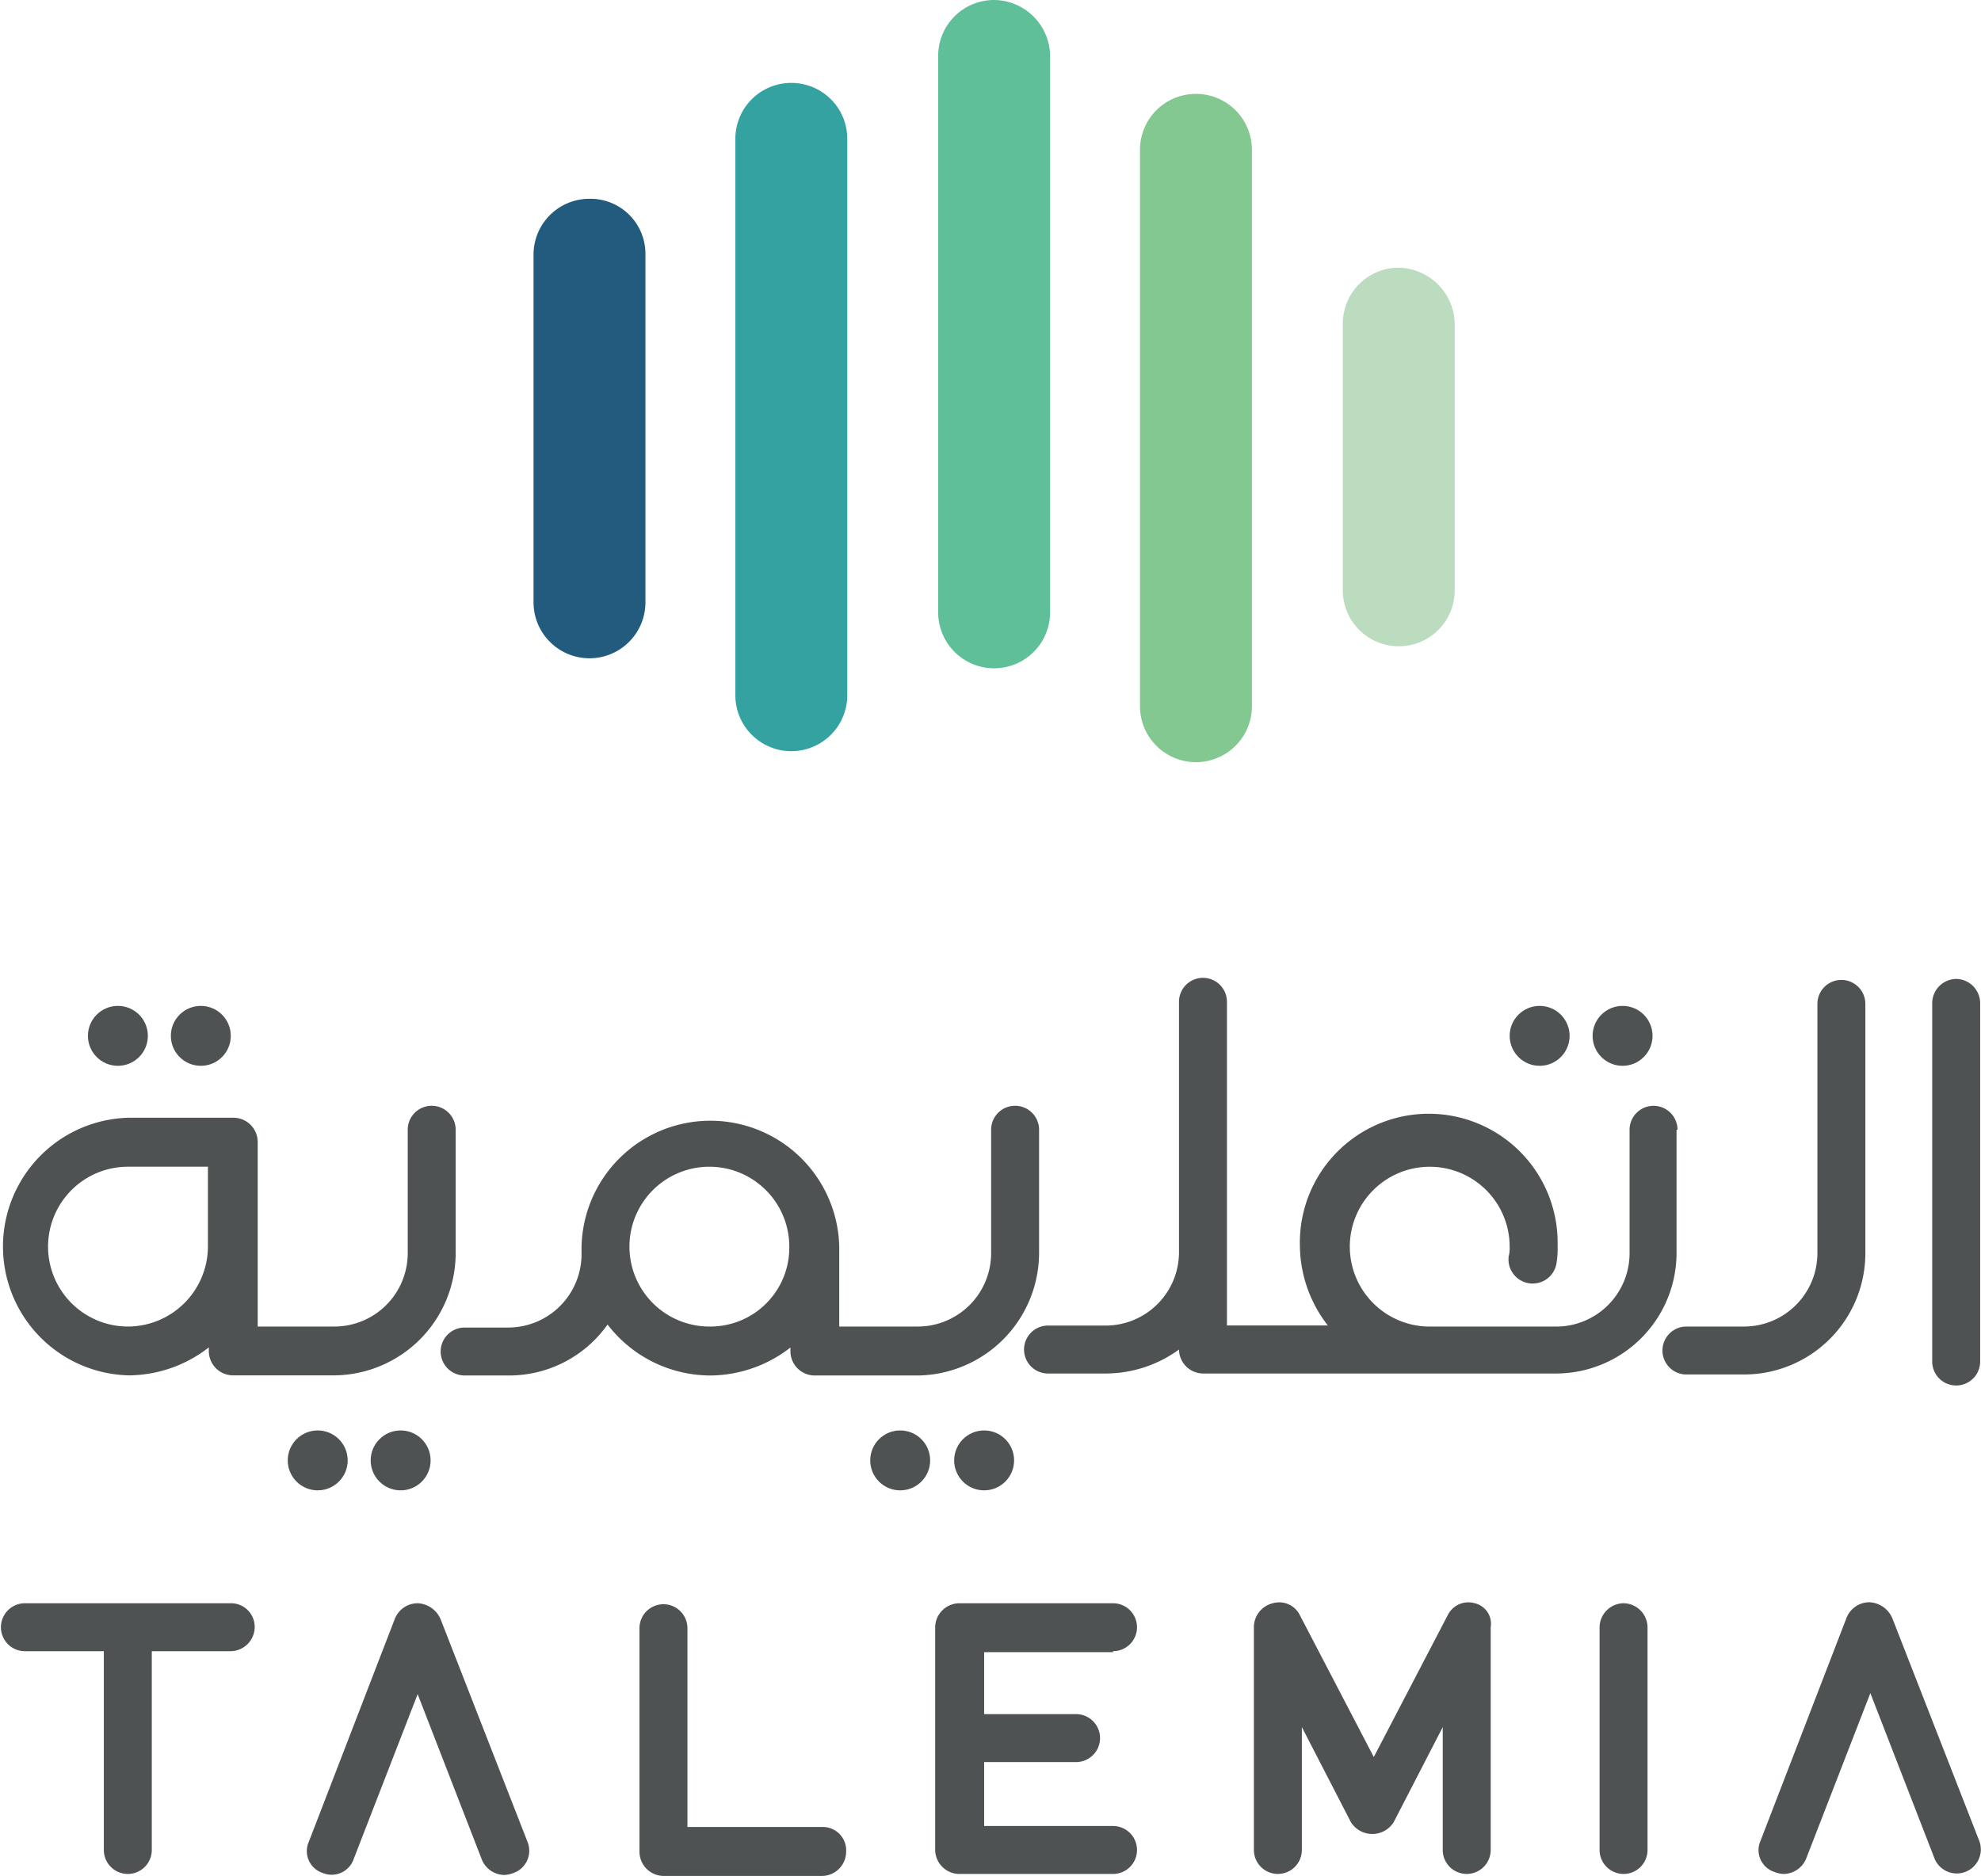
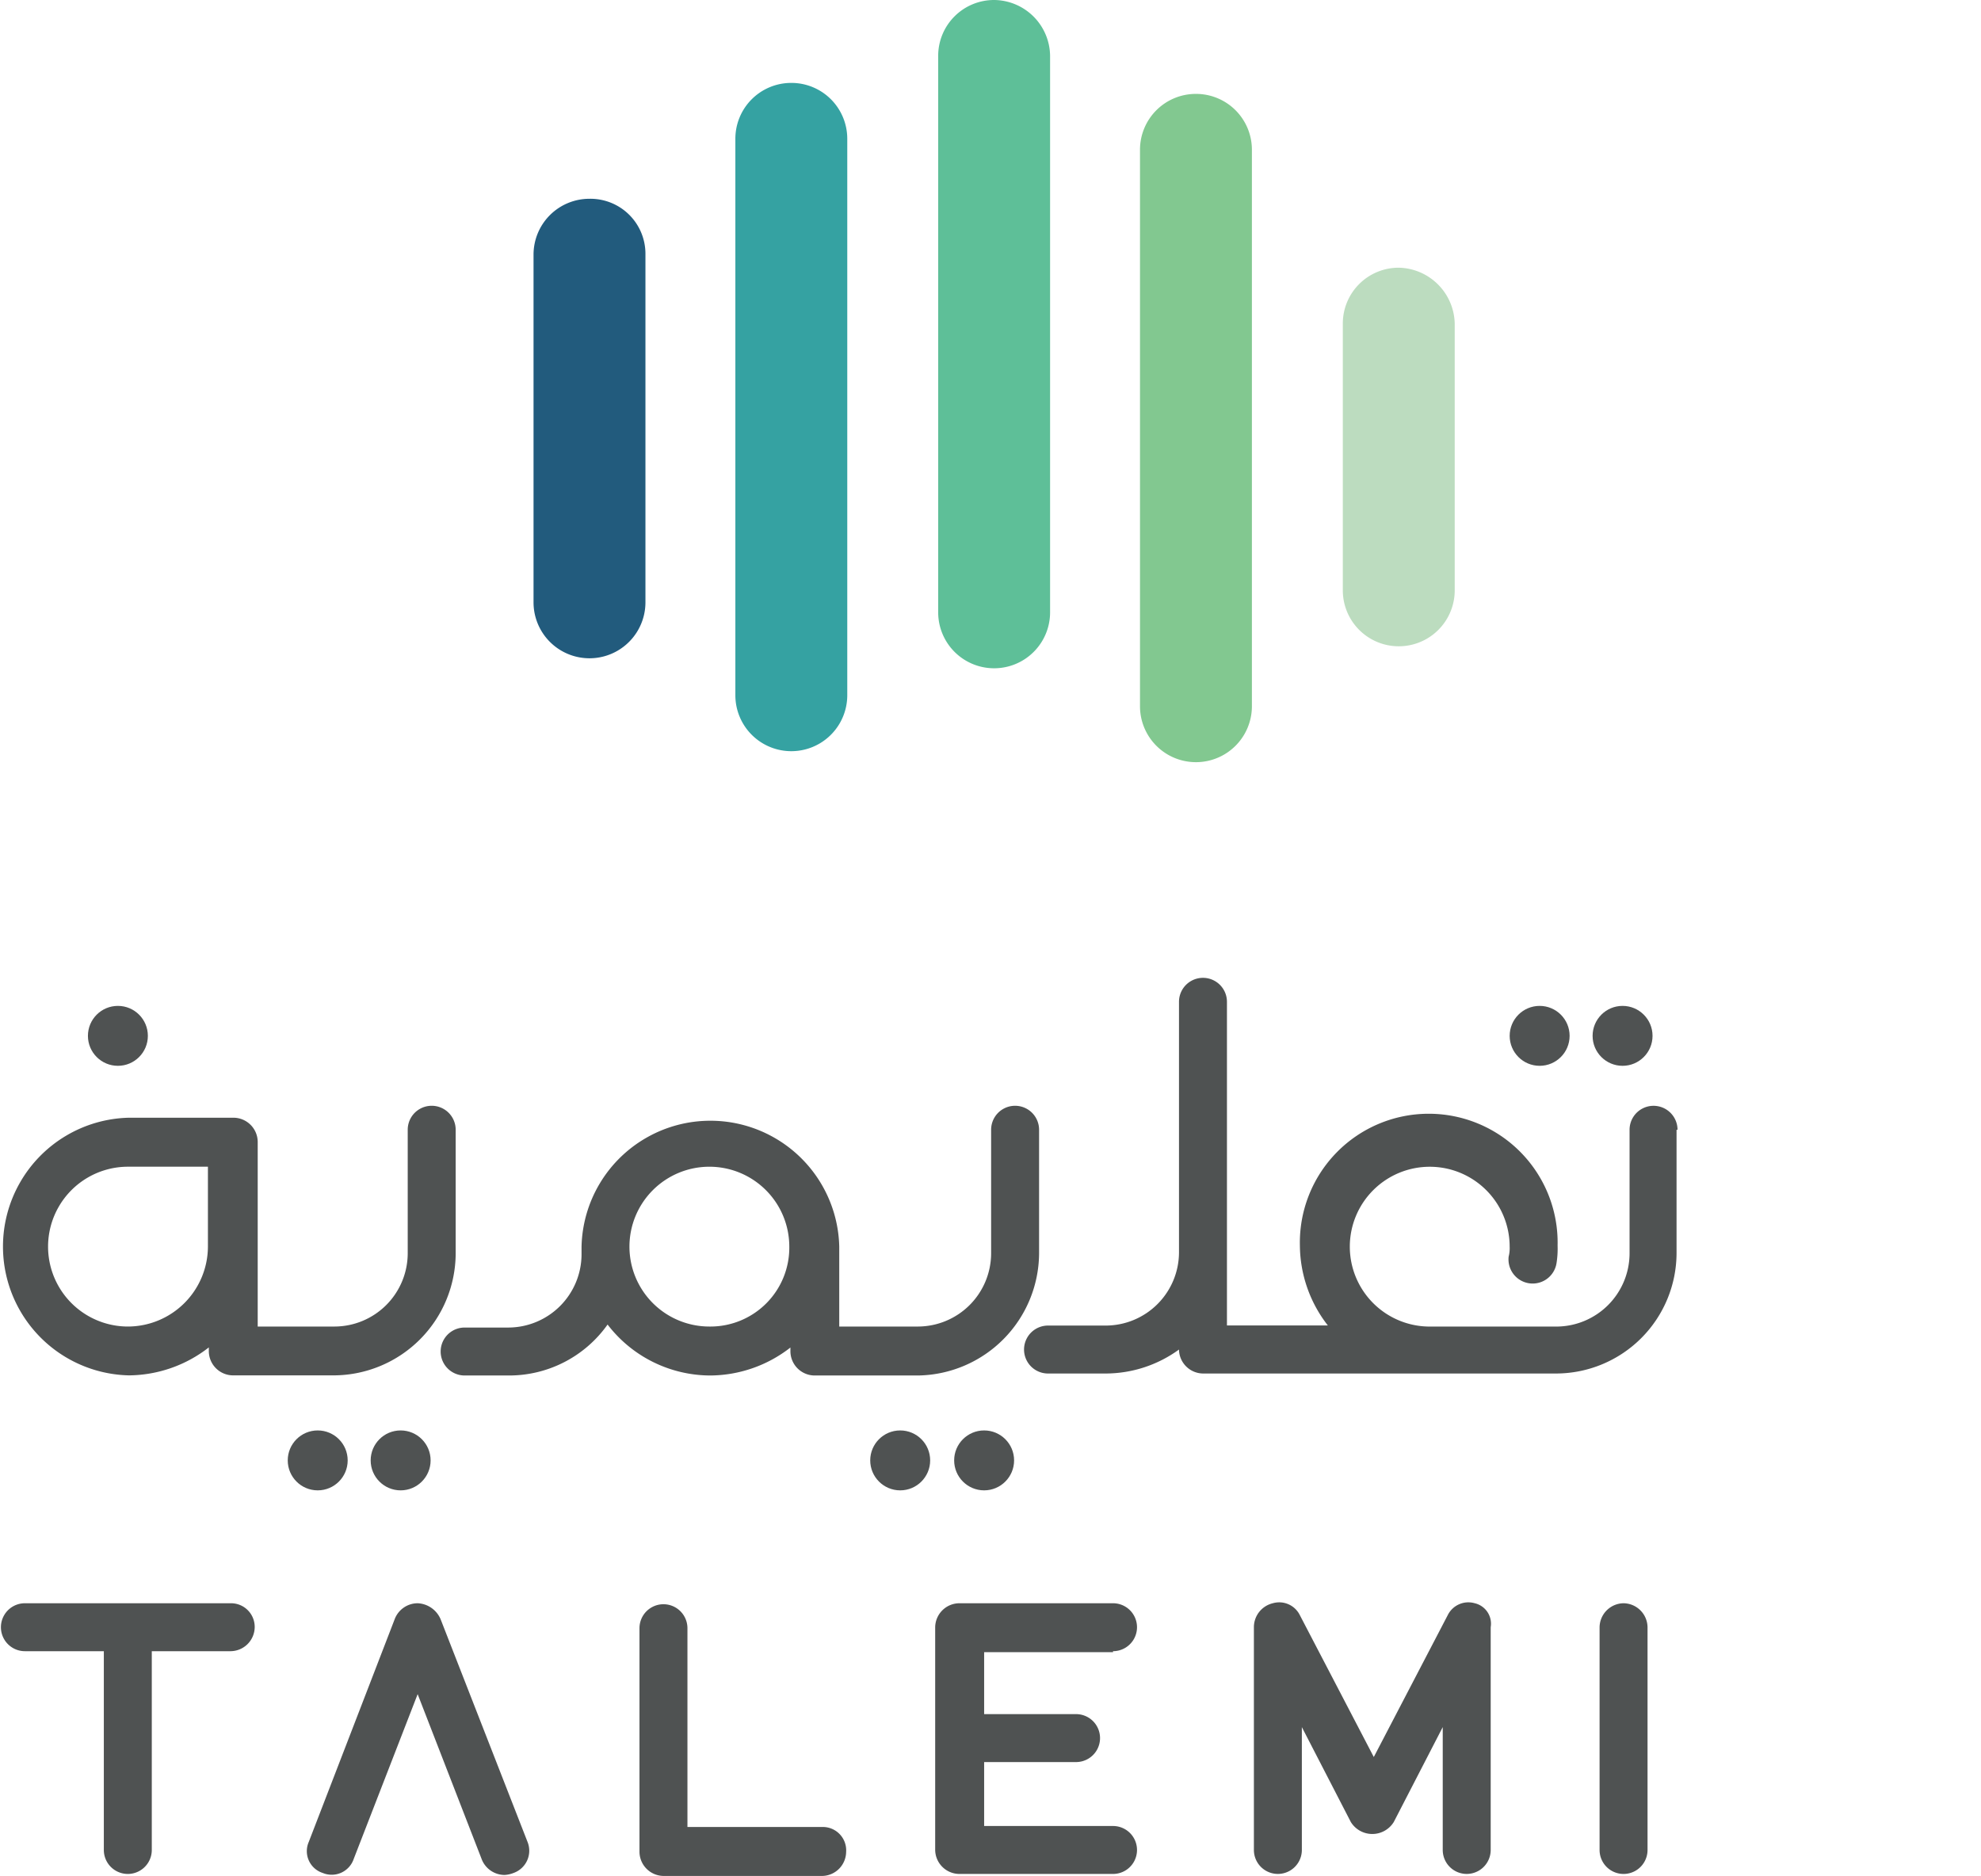
<svg xmlns="http://www.w3.org/2000/svg" width="116.075" height="109.943" viewBox="0 0 116.075 109.943">
  <defs>
    <clipPath id="a">
      <rect width="53.976" height="44.668" fill="none" />
    </clipPath>
  </defs>
  <g transform="translate(-237.225 -1.1)">
    <g transform="translate(237.225 1.1)">
      <g transform="translate(31.262)" clip-path="url(#a)">
        <g transform="translate(0)">
          <path d="M452.478,21a3.273,3.273,0,0,0-3.278,3.278V44.651a3.278,3.278,0,1,0,6.557,0V24.22A3.224,3.224,0,0,0,452.478,21Z" transform="translate(-449.2 -9.35)" fill="#225b7d" />
          <path d="M472.678,9.4a3.273,3.273,0,0,0-3.278,3.278V45.287a3.278,3.278,0,1,0,6.557,0V12.678A3.273,3.273,0,0,0,472.678,9.4Z" transform="translate(-457.574 -4.541)" fill="#35a2a2" />
          <path d="M492.978,1.1A3.273,3.273,0,0,0,489.7,4.378V36.987a3.278,3.278,0,0,0,6.557,0V4.378A3.311,3.311,0,0,0,492.978,1.1Z" transform="translate(-465.99 -1.1)" fill="#5ebf98" />
          <path d="M513.178,10.5a3.273,3.273,0,0,0-3.278,3.278V46.387a3.278,3.278,0,1,0,6.557,0V13.778A3.273,3.273,0,0,0,513.178,10.5Z" transform="translate(-474.365 -4.997)" fill="#82c890" />
          <path d="M533.478,27.9a3.273,3.273,0,0,0-3.278,3.278V46.809a3.278,3.278,0,0,0,6.557,0V31.178A3.35,3.35,0,0,0,533.478,27.9Z" transform="translate(-482.781 -12.211)" fill="#bcdcbf" />
        </g>
      </g>
      <g transform="translate(0 57.313)">
-         <path d="M590.6,99.1a1.425,1.425,0,0,0-1.405,1.405v21.017a1.405,1.405,0,0,0,2.81,0V100.505A1.425,1.425,0,0,0,590.6,99.1Z" transform="translate(-475.979 -99.041)" fill="#4f5252" />
        <path d="M422.5,120.464v-7.259a1.4,1.4,0,1,0-2.81,0v7.259a4.3,4.3,0,0,1-4.274,4.274H410.9v-10.83A1.425,1.425,0,0,0,409.5,112.5h-6.147a7.552,7.552,0,0,0,0,15.1,7.7,7.7,0,0,0,4.683-1.639v.234a1.425,1.425,0,0,0,1.405,1.405h5.913A7.171,7.171,0,0,0,422.5,120.464Zm-19.2,4.274a4.683,4.683,0,0,1,0-9.367h4.683v4.683A4.7,4.7,0,0,1,403.293,124.738Z" transform="translate(-395.8 -104.307)" fill="#4f5252" />
-         <path d="M574.084,115.241V100.605a1.405,1.405,0,0,0-2.81,0v14.636A4.3,4.3,0,0,1,567,119.514h-3.4a1.405,1.405,0,1,0,0,2.81H567A7.108,7.108,0,0,0,574.084,115.241Z" transform="translate(-464.785 -99.083)" fill="#4f5252" />
        <path d="M536.587,107.9a1.405,1.405,0,0,0-2.81,0v7.259a4.3,4.3,0,0,1-4.274,4.274h-7.435a4.683,4.683,0,1,1,4.683-4.683,1.992,1.992,0,0,1-.059.585,1.416,1.416,0,0,0,2.81.351,5.363,5.363,0,0,0,.058-1,7.552,7.552,0,1,0-15.1,0,7.7,7.7,0,0,0,1.639,4.683h-5.913V100.4a1.405,1.405,0,0,0-2.81,0V115.1a4.3,4.3,0,0,1-4.274,4.274h-3.4a1.405,1.405,0,0,0,0,2.81h3.4a7.323,7.323,0,0,0,4.274-1.405h0a1.425,1.425,0,0,0,1.405,1.405h20.665a7.071,7.071,0,0,0,7.084-7.084v-7.2Z" transform="translate(-438.294 -99)" fill="#4f5252" />
        <circle cx="1.756" cy="1.756" r="1.756" transform="translate(5.152 1.639)" fill="#4f5252" />
-         <circle cx="1.756" cy="1.756" r="1.756" transform="translate(10.011 1.639)" fill="#4f5252" />
        <circle cx="1.756" cy="1.756" r="1.756" transform="translate(88.458 1.639)" fill="#4f5252" />
        <circle cx="1.756" cy="1.756" r="1.756" transform="translate(93.317 1.639)" fill="#4f5252" />
        <circle cx="1.756" cy="1.756" r="1.756" transform="translate(16.86 26.52)" fill="#4f5252" />
        <circle cx="1.756" cy="1.756" r="1.756" transform="translate(21.719 26.52)" fill="#4f5252" />
        <circle cx="1.756" cy="1.756" r="1.756" transform="translate(50.99 26.52)" fill="#4f5252" />
        <circle cx="1.756" cy="1.756" r="1.756" transform="translate(55.908 26.52)" fill="#4f5252" />
        <path d="M474.967,120.464v-7.259a1.405,1.405,0,1,0-2.81,0v7.259a4.3,4.3,0,0,1-4.274,4.274h-4.625v-4.683a7.552,7.552,0,0,0-15.1,0v.468a4.3,4.3,0,0,1-4.274,4.274h-2.576a1.405,1.405,0,0,0,0,2.81h2.576a7.071,7.071,0,0,0,5.8-2.986,7.6,7.6,0,0,0,6.03,2.986,7.7,7.7,0,0,0,4.683-1.639v.234a1.425,1.425,0,0,0,1.4,1.405h6.088A7.2,7.2,0,0,0,474.967,120.464Zm-19.319,4.274a4.683,4.683,0,1,1,4.683-4.683A4.623,4.623,0,0,1,455.648,124.738Z" transform="translate(-414.083 -104.307)" fill="#4f5252" />
        <path d="M534.238,161.564a1.347,1.347,0,0,0-1.581.7l-4.332,8.313-4.332-8.313a1.347,1.347,0,0,0-1.581-.7,1.443,1.443,0,0,0-1.112,1.405v13.055a1.405,1.405,0,0,0,2.81,0v-7.2l2.869,5.562a1.479,1.479,0,0,0,2.517,0l2.869-5.562v7.2a1.4,1.4,0,1,0,2.81,0V162.969A1.232,1.232,0,0,0,534.238,161.564Z" transform="translate(-447.829 -124.917)" fill="#4f5252" />
        <path d="M557.305,161.6a1.425,1.425,0,0,0-1.405,1.405V176.06a1.405,1.405,0,0,0,2.81,0V163.005A1.425,1.425,0,0,0,557.305,161.6Z" transform="translate(-462.174 -124.952)" fill="#4f5252" />
        <path d="M409.365,161.6H397.3a1.405,1.405,0,0,0,0,2.81h4.625v11.65a1.4,1.4,0,1,0,2.81,0V164.41h4.625a1.425,1.425,0,0,0,1.405-1.405A1.387,1.387,0,0,0,409.365,161.6Z" transform="translate(-395.841 -124.952)" fill="#4f5252" />
        <path d="M470.513,174.755h-7.9v-11.65a1.405,1.405,0,1,0-2.81,0v13.114a1.425,1.425,0,0,0,1.4,1.405h9.308a1.425,1.425,0,0,0,1.4-1.405A1.367,1.367,0,0,0,470.513,174.755Z" transform="translate(-422.333 -124.994)" fill="#4f5252" />
-         <path d="M579.655,162.437a1.535,1.535,0,0,0-1.346-.937,1.444,1.444,0,0,0-1.346.937l-5.035,13.055a1.343,1.343,0,0,0,.82,1.815,1.71,1.71,0,0,0,.527.117,1.444,1.444,0,0,0,1.346-.937l3.747-9.66,3.747,9.66a1.408,1.408,0,0,0,2.634-1Z" transform="translate(-468.776 -124.911)" fill="#4f5252" />
        <path d="M499.821,164.41a1.405,1.405,0,0,0,0-2.81h-9.016a1.425,1.425,0,0,0-1.405,1.405V176.06h0a1.425,1.425,0,0,0,1.405,1.405h9.016a1.405,1.405,0,0,0,0-2.81h-7.552v-3.747h5.386a1.405,1.405,0,0,0,0-2.81h-5.386v-3.63h7.552Z" transform="translate(-434.604 -124.952)" fill="#4f5252" />
        <path d="M434.355,162.537a1.535,1.535,0,0,0-1.346-.937,1.444,1.444,0,0,0-1.346.937l-5.035,13.055a1.343,1.343,0,0,0,.82,1.815,1.362,1.362,0,0,0,1.815-.82l3.747-9.659,3.747,9.659a1.444,1.444,0,0,0,1.346.937,1.71,1.71,0,0,0,.527-.117,1.382,1.382,0,0,0,.82-1.815Z" transform="translate(-408.538 -124.952)" fill="#4f5252" />
      </g>
    </g>
  </g>
</svg>